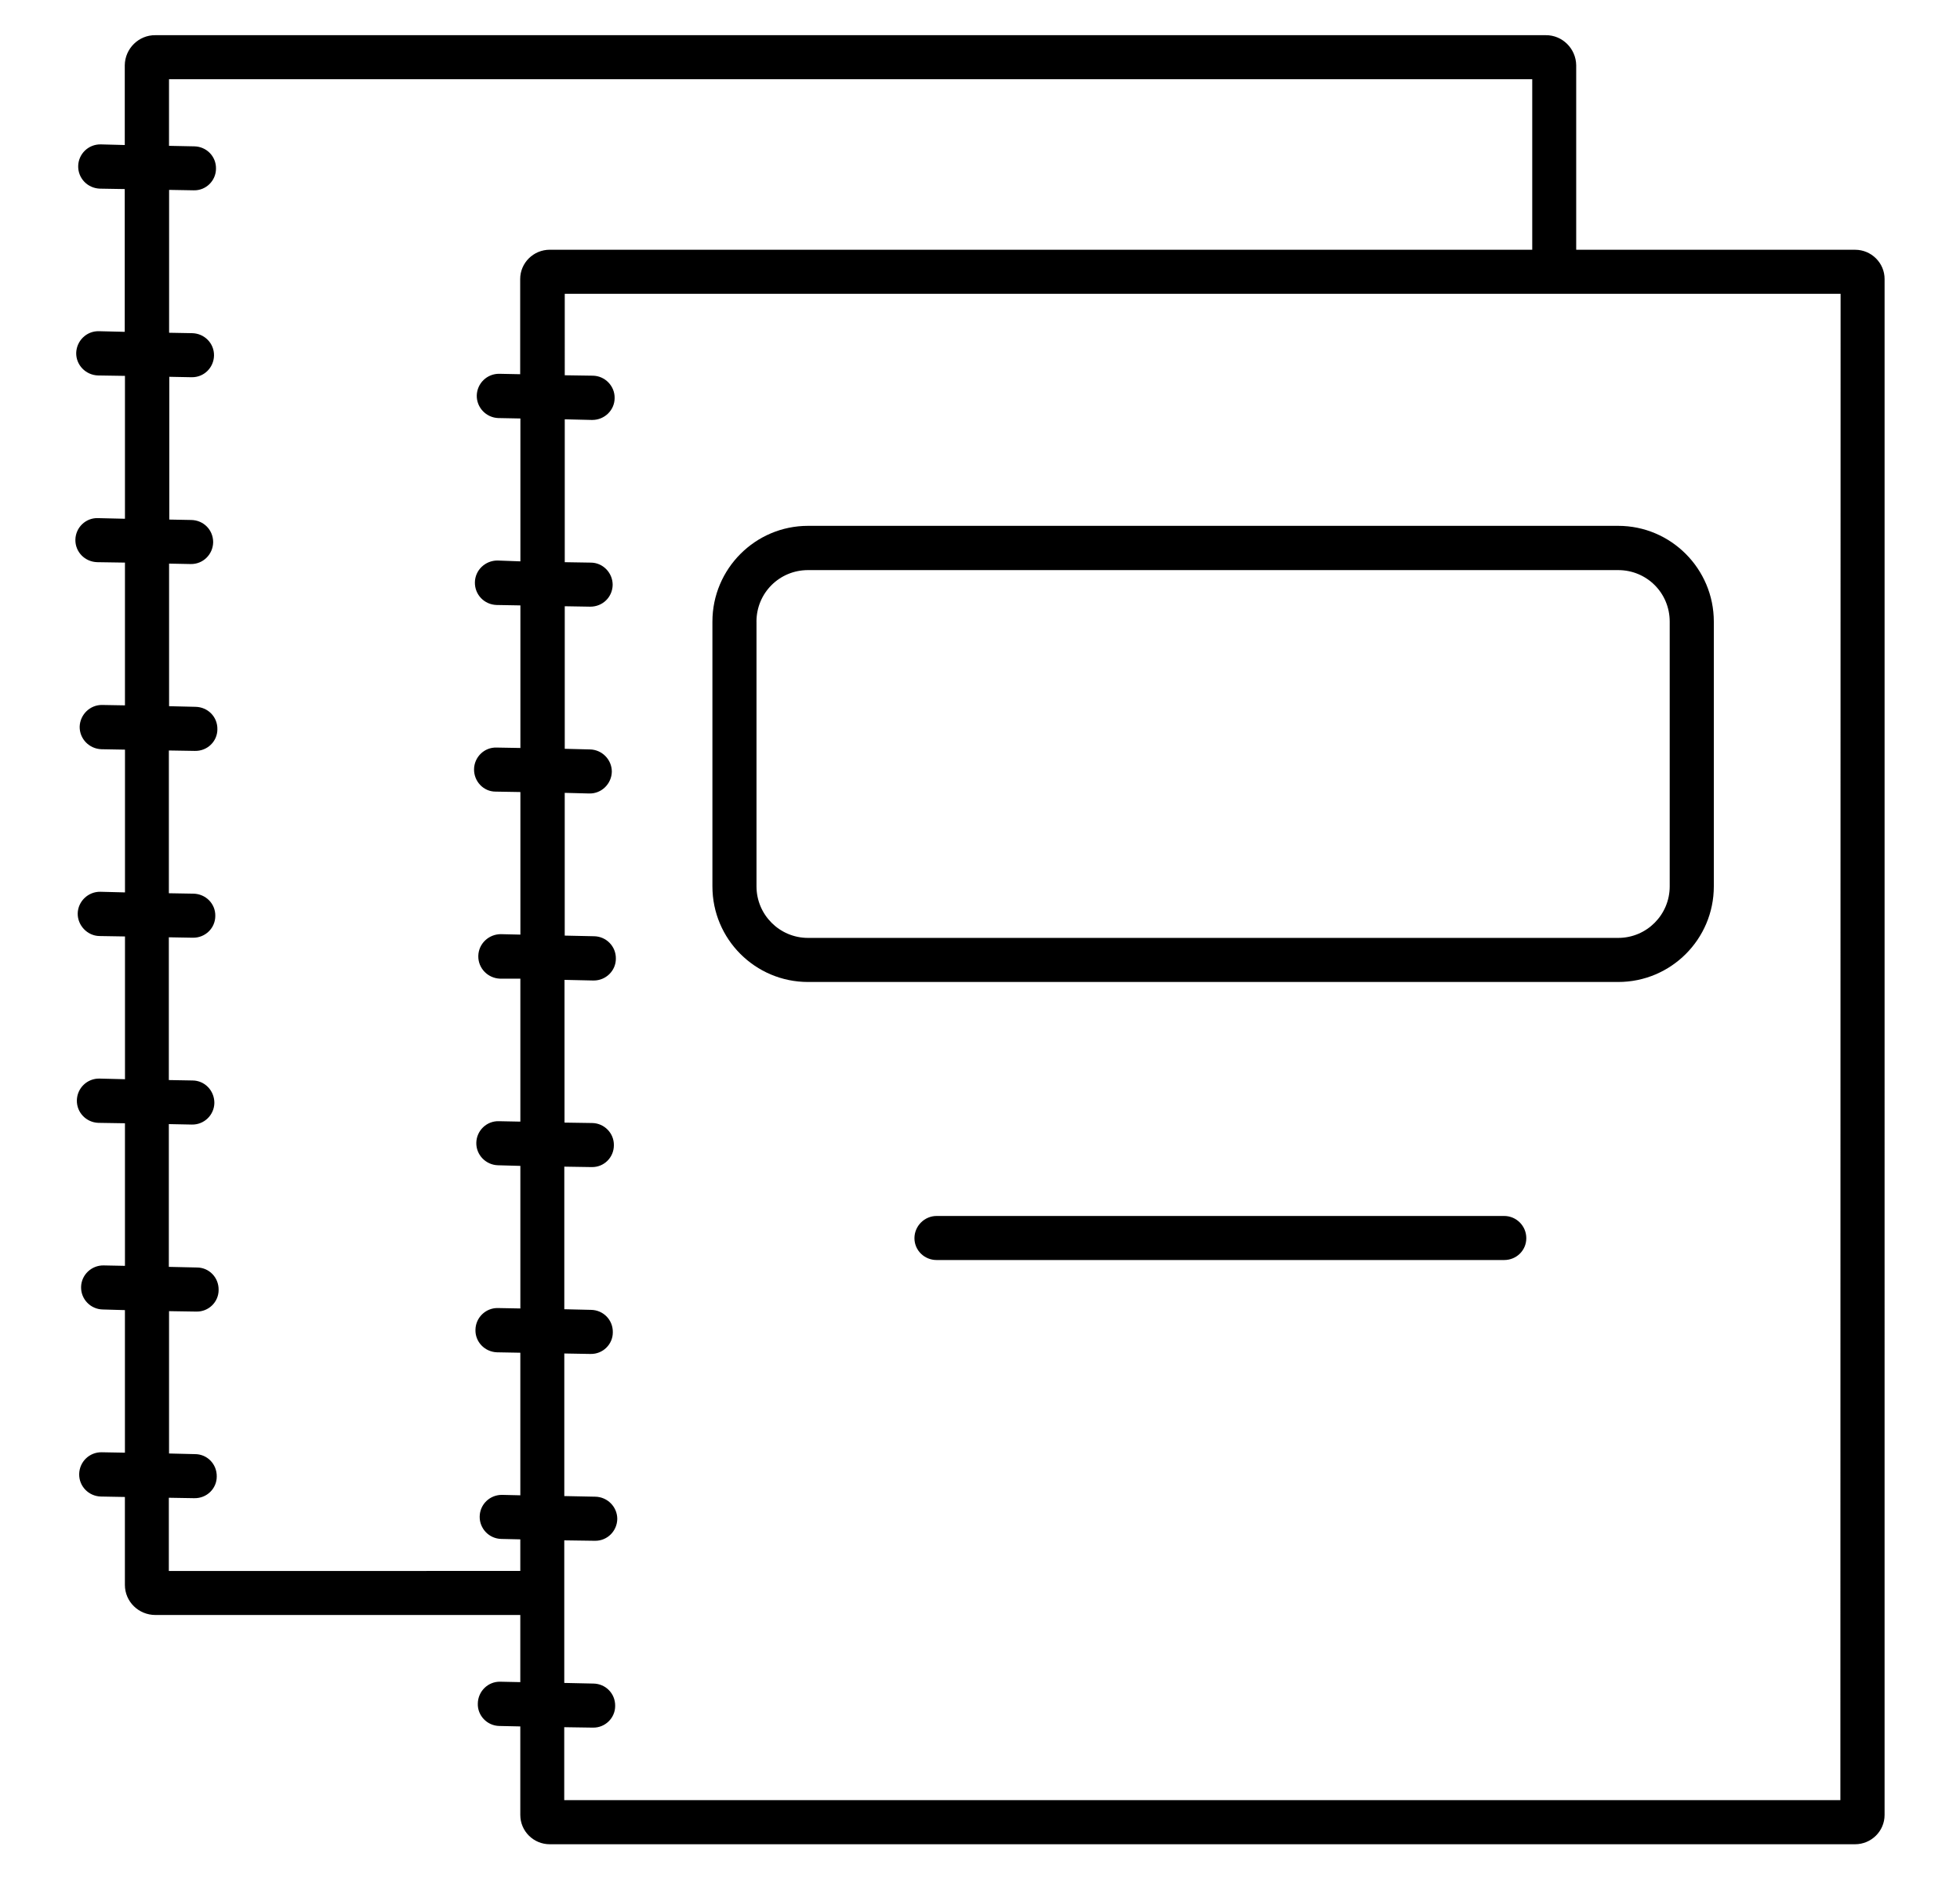
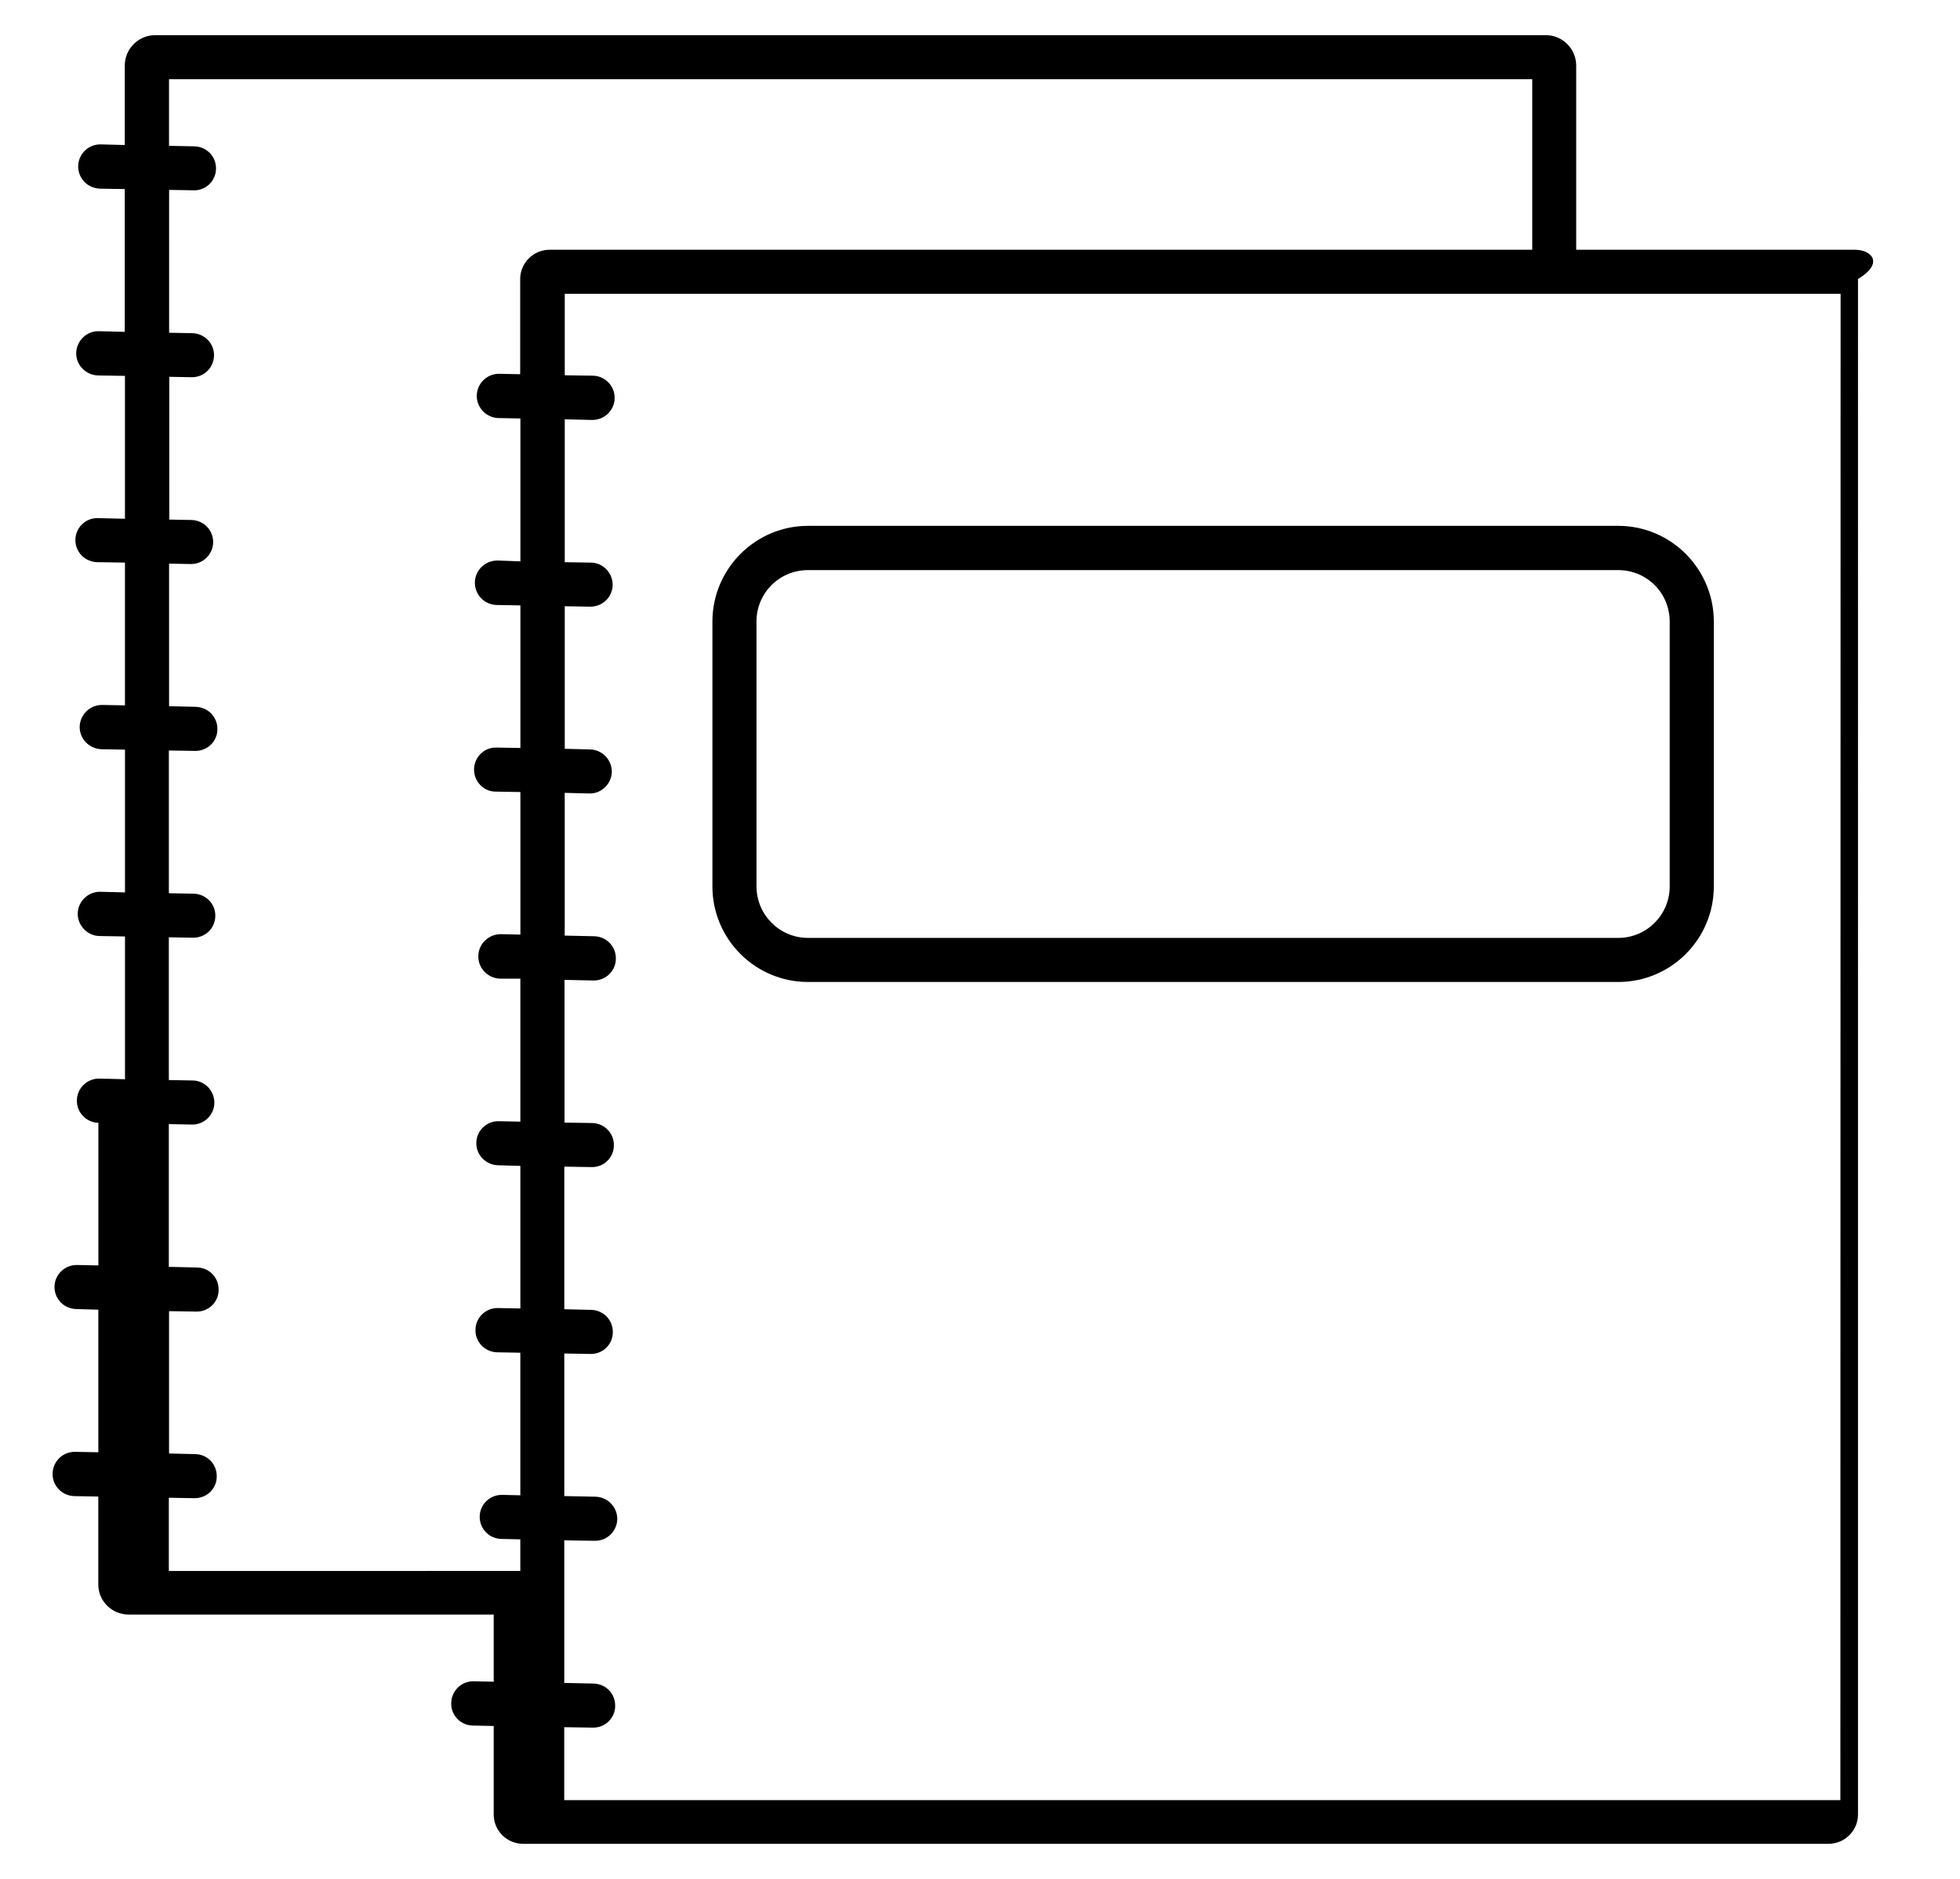
<svg xmlns="http://www.w3.org/2000/svg" version="1.1" id="Layer_1" x="0px" y="0px" width="65px" height="62.333px" viewBox="0 0 65 62.333" enable-background="new 0 0 65 62.333" xml:space="preserve">
  <g>
-     <path d="M61.033,59.706H18.712v-2.419l0.934,0.014h0.021c0.4,0.007,0.734-0.317,0.734-0.717c0.007-0.414-0.317-0.737-0.72-0.744   l-0.968-0.021V51.09l1.003,0.014h0.014c0.403,0.007,0.734-0.317,0.741-0.724c0-0.4-0.324-0.73-0.727-0.738l-1.03-0.021v-4.729   l0.854,0.015h0.021c0.403,0.007,0.734-0.317,0.734-0.717c0.007-0.414-0.317-0.738-0.72-0.745l-0.889-0.021v-4.729l0.889,0.014   h0.021c0.403,0.008,0.734-0.316,0.734-0.724c0.007-0.399-0.317-0.73-0.717-0.737l-0.92-0.014V32.5l0.955,0.021h0.014   c0.403,0,0.734-0.323,0.734-0.724c0.007-0.406-0.317-0.737-0.721-0.744l-0.975-0.021v-4.735l0.807,0.021h0.014   c0.403,0.007,0.734-0.324,0.741-0.724c0-0.399-0.324-0.73-0.727-0.737l-0.834-0.021v-4.728l0.834,0.014h0.014   c0.41,0,0.734-0.317,0.741-0.724c0-0.4-0.324-0.737-0.727-0.737l-0.862-0.014v-4.739l0.896,0.021h0.017   c0.407,0,0.741-0.324,0.741-0.727c0.007-0.4-0.32-0.734-0.72-0.741l-0.934-0.014V9.745H61.04L61.033,59.706z M5.599,52.103v-2.426   l0.834,0.014h0.014c0.41,0.007,0.741-0.317,0.741-0.717c0.007-0.414-0.317-0.744-0.72-0.744l-0.862-0.021v-4.721l0.896,0.014h0.014   c0.403,0.007,0.734-0.317,0.734-0.717c0.007-0.414-0.317-0.745-0.72-0.745l-0.931-0.021v-4.735l0.755,0.015h0.014   c0.403,0.007,0.734-0.317,0.741-0.717c0-0.414-0.324-0.745-0.728-0.745l-0.782-0.014v-4.735l0.782,0.014h0.014   c0.41,0.007,0.745-0.316,0.745-0.724c0.007-0.406-0.32-0.73-0.727-0.737l-0.813-0.014v-4.735l0.854,0.014h0.014   c0.41,0.007,0.741-0.317,0.741-0.717c0.007-0.414-0.317-0.738-0.727-0.745l-0.875-0.021v-4.729l0.707,0.014h0.014   c0.403,0.007,0.734-0.317,0.741-0.724c0-0.407-0.317-0.73-0.727-0.737l-0.728-0.014v-4.735l0.728,0.014h0.014   c0.41,0.007,0.734-0.32,0.741-0.72c0.007-0.403-0.317-0.734-0.727-0.741l-0.762-0.014V6.298l0.8,0.014h0.021   c0.4,0.01,0.734-0.317,0.734-0.72c0.007-0.407-0.317-0.731-0.72-0.738L5.605,4.837V2.628h45.209v5.655H18.233   c-0.544,0-0.982,0.438-0.982,0.972v3.157l-0.689-0.014c-0.41-0.007-0.741,0.317-0.751,0.72c-0.007,0.4,0.313,0.734,0.713,0.748   l0.734,0.014v4.739l-0.761-0.028c-0.403,0-0.741,0.317-0.748,0.724c-0.007,0.407,0.31,0.738,0.72,0.751l0.789,0.014v4.729   l-0.789-0.014c-0.41-0.014-0.741,0.317-0.748,0.717c-0.007,0.4,0.31,0.744,0.713,0.744l0.824,0.014v4.729l-0.648-0.015   c-0.403,0-0.741,0.317-0.748,0.725c-0.007,0.406,0.317,0.737,0.72,0.751h0.675v4.742l-0.71-0.014   c-0.41-0.014-0.744,0.316-0.751,0.717c-0.007,0.399,0.313,0.73,0.713,0.744l0.748,0.021v4.729l-0.748-0.014   c-0.4-0.007-0.734,0.316-0.741,0.717c-0.014,0.406,0.311,0.737,0.713,0.751l0.775,0.014v4.729l-0.6-0.014   c-0.407-0.007-0.741,0.311-0.748,0.717c-0.007,0.399,0.31,0.737,0.72,0.744l0.627,0.014v1.048H5.599z M61.522,8.284h-9.25V2.163   c-0.007-0.548-0.458-1.003-1.013-0.996H5.154C4.596,1.16,4.145,1.615,4.138,2.163V4.81L3.341,4.789   c-0.41-0.007-0.741,0.317-0.748,0.72c-0.007,0.403,0.31,0.734,0.72,0.748l0.824,0.014v4.735l-0.862-0.021   c-0.4-0.007-0.734,0.311-0.748,0.72c-0.007,0.403,0.317,0.734,0.721,0.748l0.896,0.014v4.739l-0.896-0.021   c-0.403-0.014-0.741,0.31-0.748,0.717c-0.007,0.4,0.31,0.73,0.72,0.744l0.924,0.014v4.735L3.39,23.382   c-0.403-0.007-0.734,0.317-0.748,0.717c-0.007,0.407,0.317,0.737,0.721,0.751l0.782,0.014v4.735l-0.817-0.021   c-0.403-0.007-0.741,0.316-0.751,0.717c-0.007,0.399,0.321,0.744,0.72,0.751l0.848,0.014v4.735l-0.848-0.021   c-0.406-0.007-0.741,0.316-0.748,0.724c-0.007,0.399,0.31,0.73,0.713,0.744l0.882,0.014v4.729l-0.707-0.014   c-0.4-0.007-0.741,0.311-0.748,0.717s0.317,0.737,0.72,0.744l0.734,0.021v4.729l-0.769-0.014c-0.41-0.007-0.741,0.317-0.748,0.724   c-0.007,0.4,0.31,0.73,0.713,0.744l0.803,0.015v2.915c0,0.559,0.458,0.999,1.01,0.999h12.103v2.227l-0.668-0.014   c-0.403-0.007-0.734,0.317-0.741,0.724c-0.014,0.4,0.31,0.737,0.713,0.744l0.696,0.015v2.936c0,0.538,0.438,0.972,0.976,0.972   h43.289c0.538,0,0.979-0.434,0.979-0.972V9.255C62.5,8.721,62.06,8.284,61.522,8.284L61.522,8.284z" />
+     <path d="M61.033,59.706H18.712v-2.419l0.934,0.014h0.021c0.4,0.007,0.734-0.317,0.734-0.717c0.007-0.414-0.317-0.737-0.72-0.744   l-0.968-0.021V51.09l1.003,0.014h0.014c0.403,0.007,0.734-0.317,0.741-0.724c0-0.4-0.324-0.73-0.727-0.738l-1.03-0.021v-4.729   l0.854,0.015h0.021c0.403,0.007,0.734-0.317,0.734-0.717c0.007-0.414-0.317-0.738-0.72-0.745l-0.889-0.021v-4.729l0.889,0.014   h0.021c0.403,0.008,0.734-0.316,0.734-0.724c0.007-0.399-0.317-0.73-0.717-0.737l-0.92-0.014V32.5l0.955,0.021h0.014   c0.403,0,0.734-0.323,0.734-0.724c0.007-0.406-0.317-0.737-0.721-0.744l-0.975-0.021v-4.735l0.807,0.021h0.014   c0.403,0.007,0.734-0.324,0.741-0.724c0-0.399-0.324-0.73-0.727-0.737l-0.834-0.021v-4.728l0.834,0.014h0.014   c0.41,0,0.734-0.317,0.741-0.724c0-0.4-0.324-0.737-0.727-0.737l-0.862-0.014v-4.739l0.896,0.021h0.017   c0.407,0,0.741-0.324,0.741-0.727c0.007-0.4-0.32-0.734-0.72-0.741l-0.934-0.014V9.745H61.04L61.033,59.706z M5.599,52.103v-2.426   l0.834,0.014h0.014c0.41,0.007,0.741-0.317,0.741-0.717c0.007-0.414-0.317-0.744-0.72-0.744l-0.862-0.021v-4.721l0.896,0.014h0.014   c0.403,0.007,0.734-0.317,0.734-0.717c0.007-0.414-0.317-0.745-0.72-0.745l-0.931-0.021v-4.735l0.755,0.015h0.014   c0.403,0.007,0.734-0.317,0.741-0.717c0-0.414-0.324-0.745-0.728-0.745l-0.782-0.014v-4.735l0.782,0.014h0.014   c0.41,0.007,0.745-0.316,0.745-0.724c0.007-0.406-0.32-0.73-0.727-0.737l-0.813-0.014v-4.735l0.854,0.014h0.014   c0.41,0.007,0.741-0.317,0.741-0.717c0.007-0.414-0.317-0.738-0.727-0.745l-0.875-0.021v-4.729l0.707,0.014h0.014   c0.403,0.007,0.734-0.317,0.741-0.724c0-0.407-0.317-0.73-0.727-0.737l-0.728-0.014v-4.735l0.728,0.014h0.014   c0.41,0.007,0.734-0.32,0.741-0.72c0.007-0.403-0.317-0.734-0.727-0.741l-0.762-0.014V6.298l0.8,0.014h0.021   c0.4,0.01,0.734-0.317,0.734-0.72c0.007-0.407-0.317-0.731-0.72-0.738L5.605,4.837V2.628h45.209v5.655H18.233   c-0.544,0-0.982,0.438-0.982,0.972v3.157l-0.689-0.014c-0.41-0.007-0.741,0.317-0.751,0.72c-0.007,0.4,0.313,0.734,0.713,0.748   l0.734,0.014v4.739l-0.761-0.028c-0.403,0-0.741,0.317-0.748,0.724c-0.007,0.407,0.31,0.738,0.72,0.751l0.789,0.014v4.729   l-0.789-0.014c-0.41-0.014-0.741,0.317-0.748,0.717c-0.007,0.4,0.31,0.744,0.713,0.744l0.824,0.014v4.729l-0.648-0.015   c-0.403,0-0.741,0.317-0.748,0.725c-0.007,0.406,0.317,0.737,0.72,0.751h0.675v4.742l-0.71-0.014   c-0.41-0.014-0.744,0.316-0.751,0.717c-0.007,0.399,0.313,0.73,0.713,0.744l0.748,0.021v4.729l-0.748-0.014   c-0.4-0.007-0.734,0.316-0.741,0.717c-0.014,0.406,0.311,0.737,0.713,0.751l0.775,0.014v4.729l-0.6-0.014   c-0.407-0.007-0.741,0.311-0.748,0.717c-0.007,0.399,0.31,0.737,0.72,0.744l0.627,0.014v1.048H5.599z M61.522,8.284h-9.25V2.163   c-0.007-0.548-0.458-1.003-1.013-0.996H5.154C4.596,1.16,4.145,1.615,4.138,2.163V4.81L3.341,4.789   c-0.41-0.007-0.741,0.317-0.748,0.72c-0.007,0.403,0.31,0.734,0.72,0.748l0.824,0.014v4.735l-0.862-0.021   c-0.4-0.007-0.734,0.311-0.748,0.72c-0.007,0.403,0.317,0.734,0.721,0.748l0.896,0.014v4.739l-0.896-0.021   c-0.403-0.014-0.741,0.31-0.748,0.717c-0.007,0.4,0.31,0.73,0.72,0.744l0.924,0.014v4.735L3.39,23.382   c-0.403-0.007-0.734,0.317-0.748,0.717c-0.007,0.407,0.317,0.737,0.721,0.751l0.782,0.014v4.735l-0.817-0.021   c-0.403-0.007-0.741,0.316-0.751,0.717c-0.007,0.399,0.321,0.744,0.72,0.751l0.848,0.014v4.735l-0.848-0.021   c-0.406-0.007-0.741,0.316-0.748,0.724c-0.007,0.399,0.31,0.73,0.713,0.744v4.729l-0.707-0.014   c-0.4-0.007-0.741,0.311-0.748,0.717s0.317,0.737,0.72,0.744l0.734,0.021v4.729l-0.769-0.014c-0.41-0.007-0.741,0.317-0.748,0.724   c-0.007,0.4,0.31,0.73,0.713,0.744l0.803,0.015v2.915c0,0.559,0.458,0.999,1.01,0.999h12.103v2.227l-0.668-0.014   c-0.403-0.007-0.734,0.317-0.741,0.724c-0.014,0.4,0.31,0.737,0.713,0.744l0.696,0.015v2.936c0,0.538,0.438,0.972,0.976,0.972   h43.289c0.538,0,0.979-0.434,0.979-0.972V9.255C62.5,8.721,62.06,8.284,61.522,8.284L61.522,8.284z" />
    <path d="M25.087,20.618c0-0.951,0.762-1.709,1.709-1.709h26.868c0.951,0,1.709,0.758,1.709,1.709v8.781   c0,0.938-0.758,1.709-1.709,1.709H26.797c-0.948,0-1.709-0.771-1.709-1.709V20.618z M26.797,32.57h26.868   c1.751,0,3.171-1.42,3.171-3.171v-8.781c0-1.75-1.42-3.177-3.171-3.177H26.797c-1.751,0-3.171,1.427-3.171,3.177v8.781   C23.626,31.15,25.046,32.57,26.797,32.57" />
-     <path d="M49.884,40.331H31.06c-0.4,0-0.734,0.331-0.734,0.737c0,0.407,0.334,0.724,0.734,0.724h18.824   c0.403,0,0.733-0.316,0.733-0.724C50.618,40.662,50.288,40.331,49.884,40.331" />
  </g>
</svg>